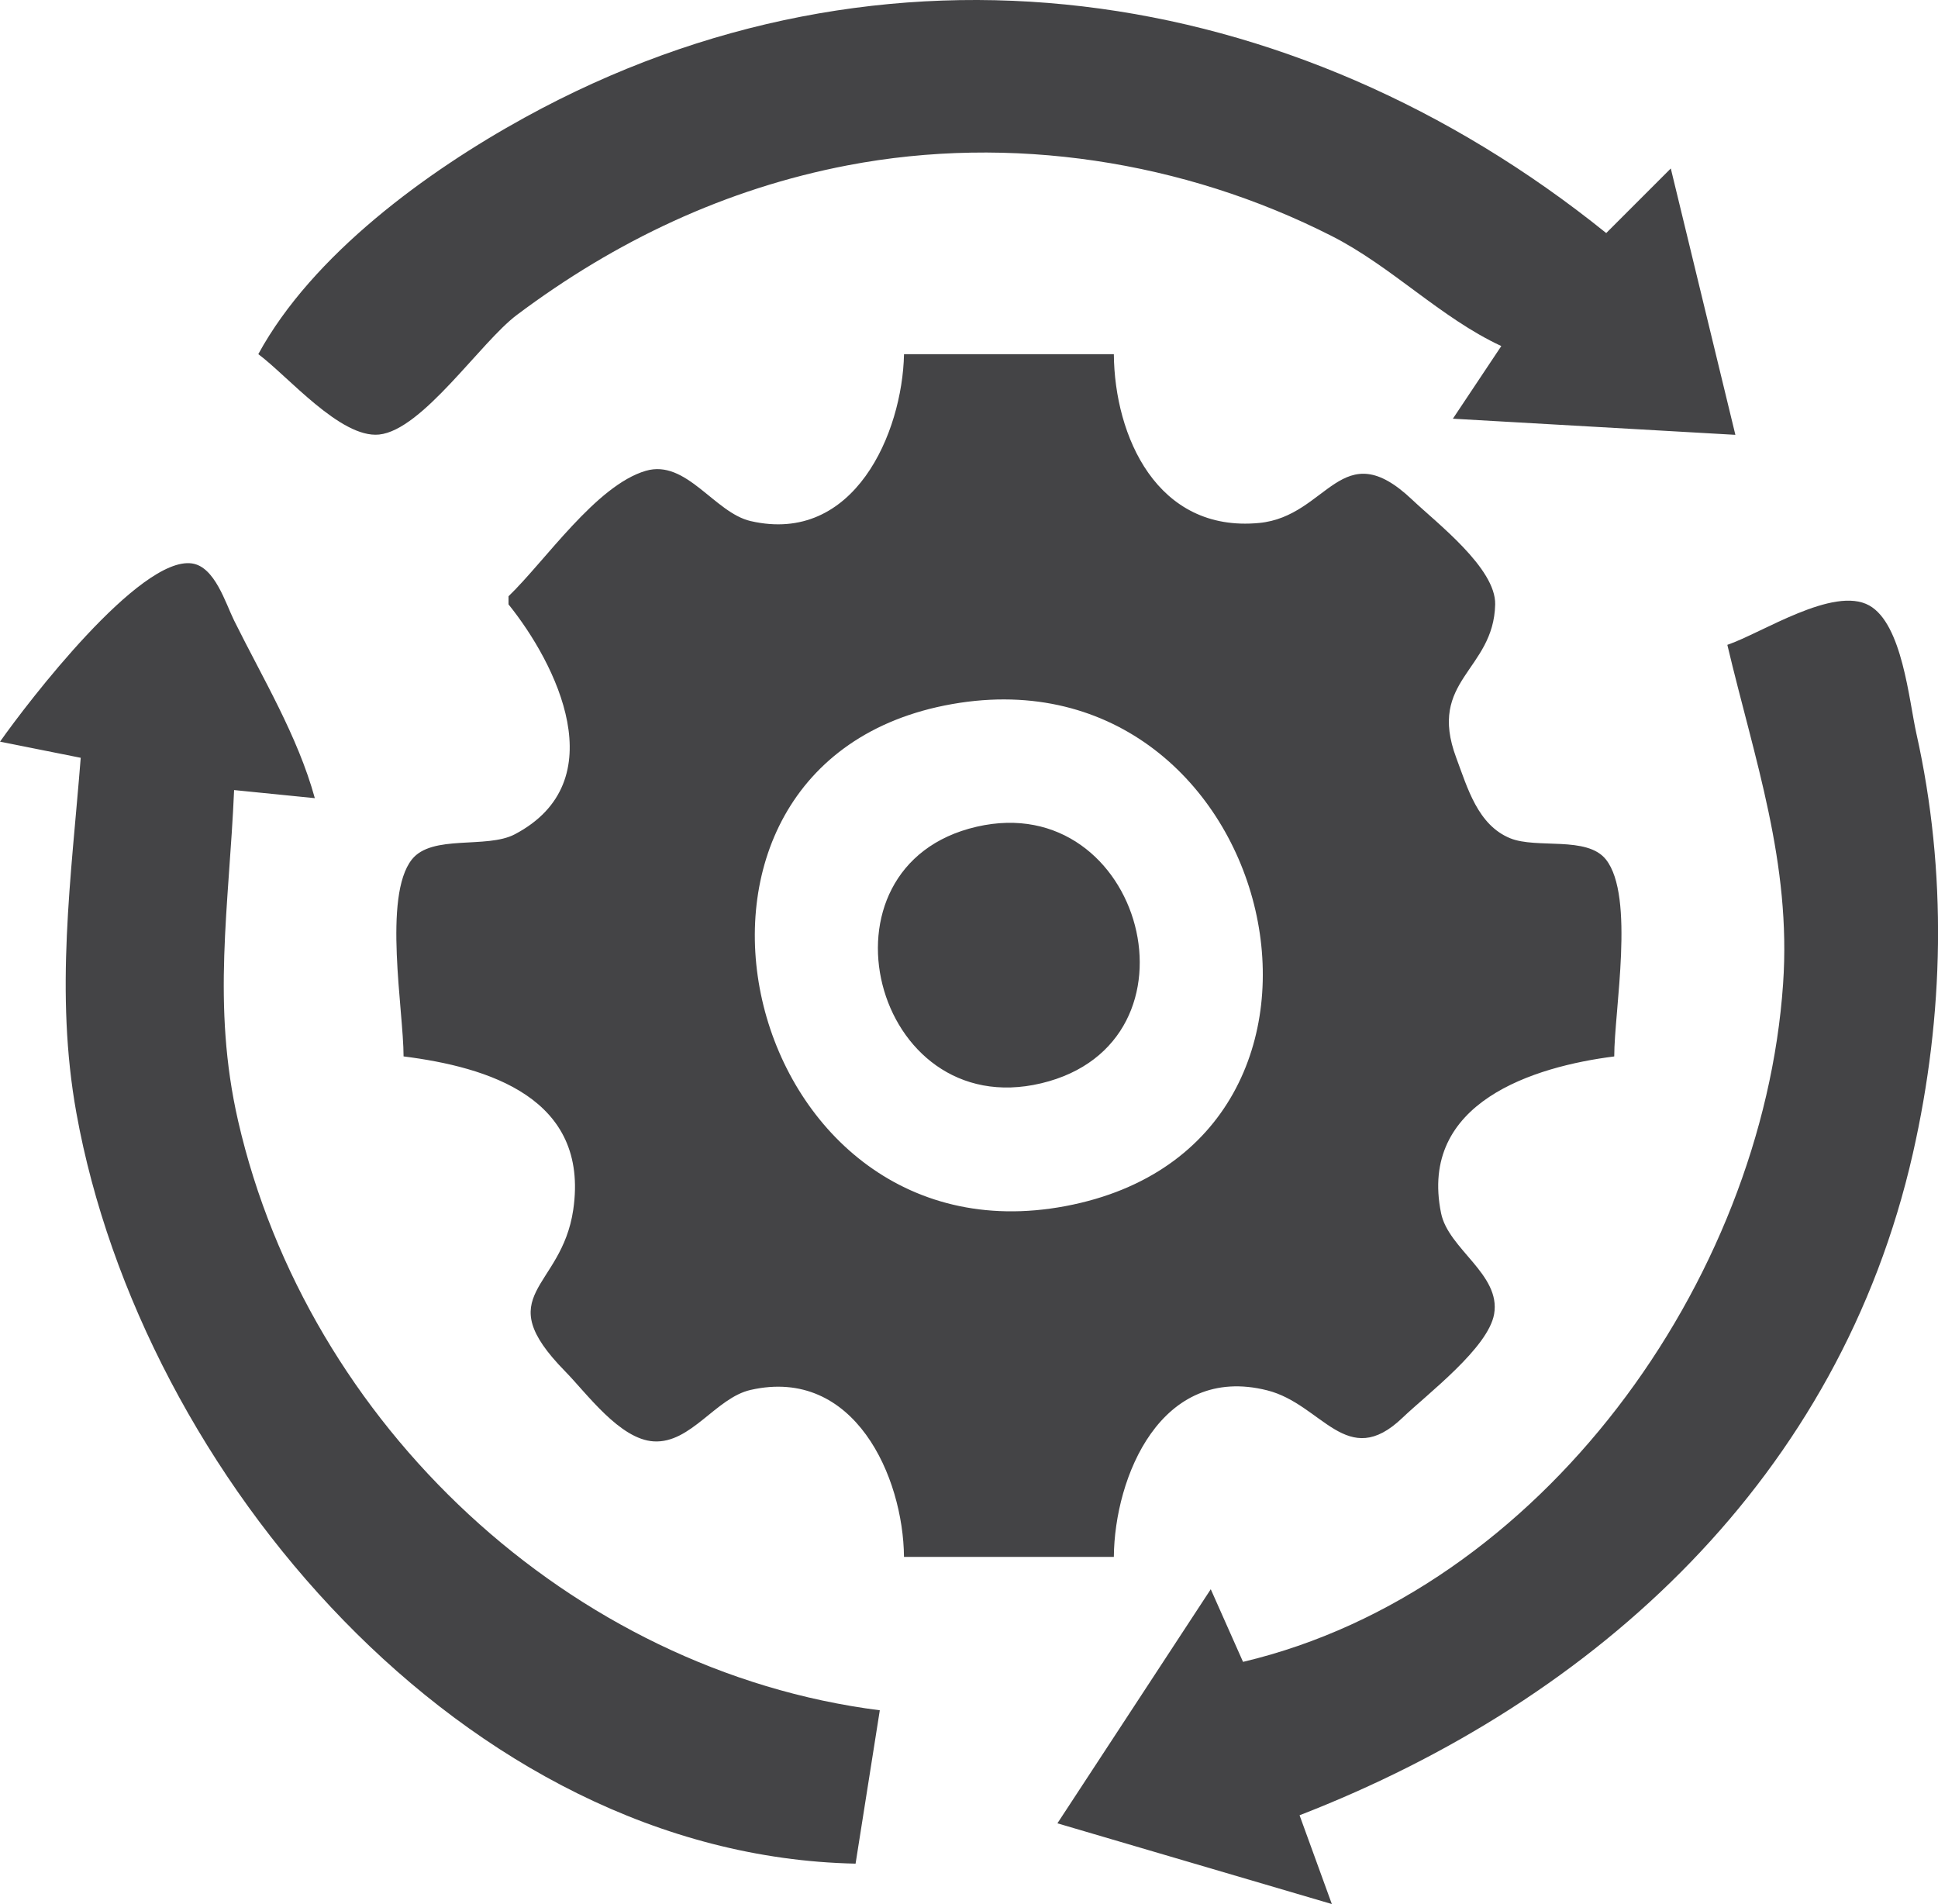
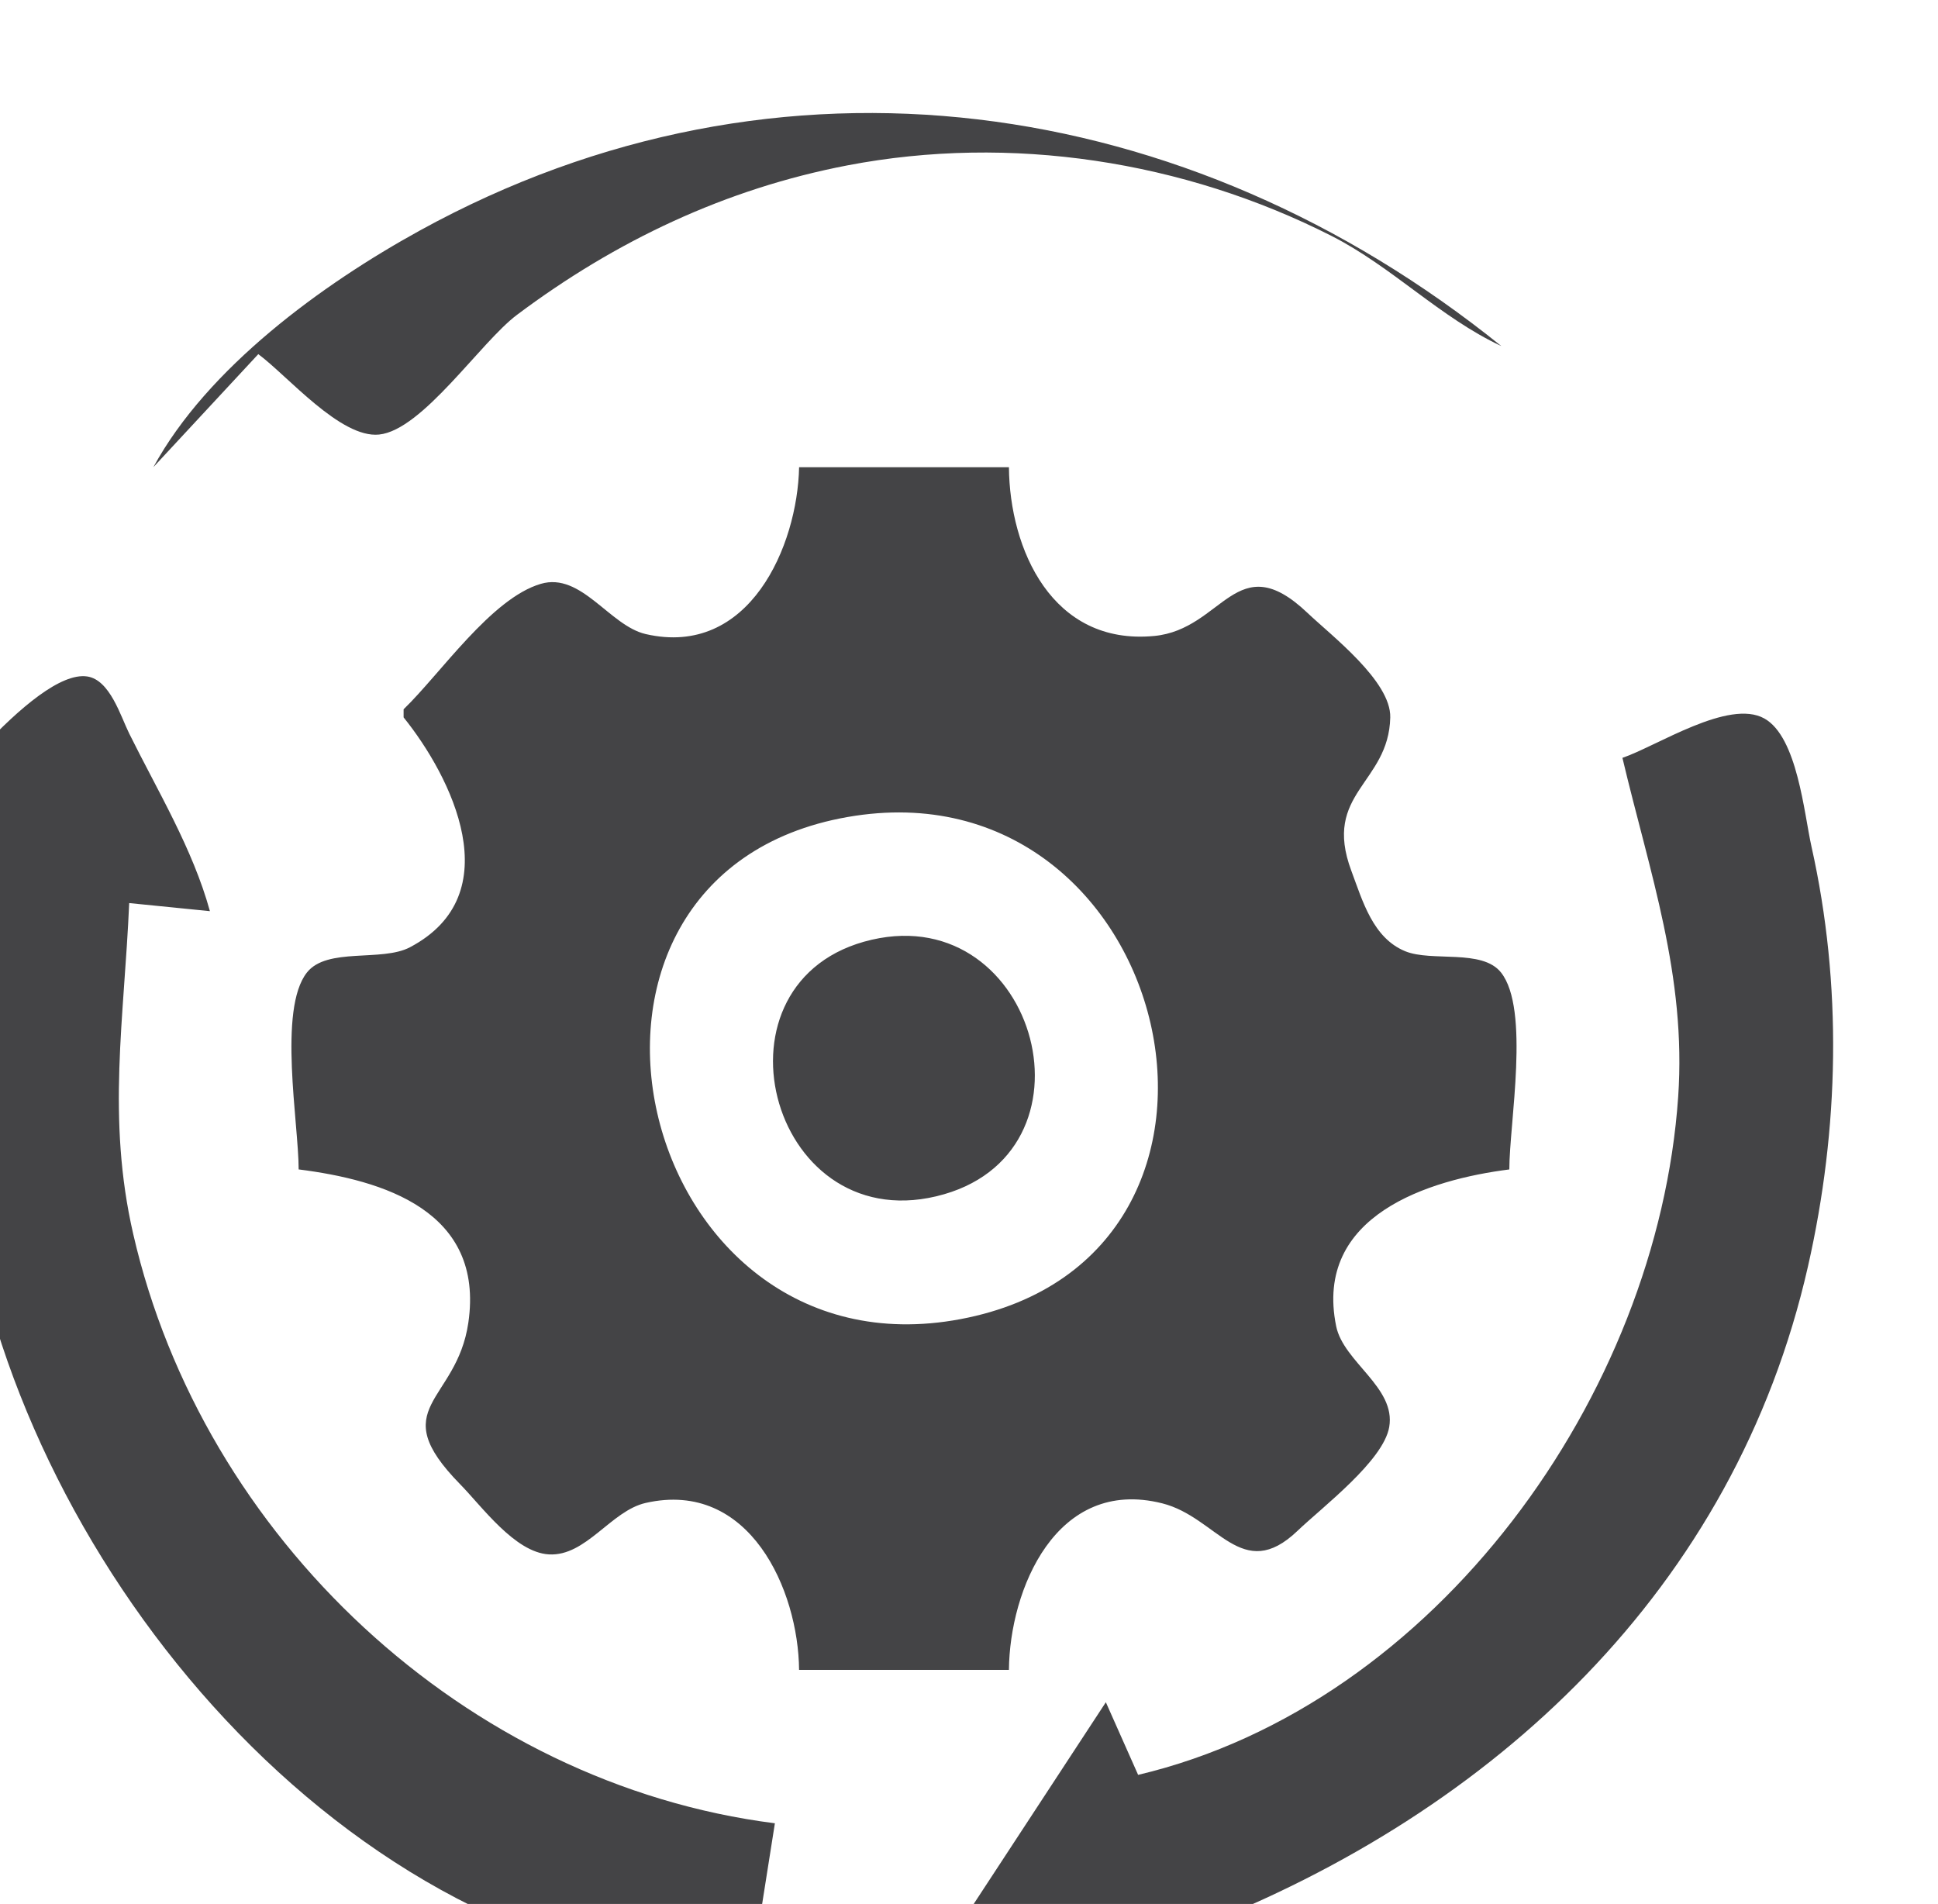
<svg xmlns="http://www.w3.org/2000/svg" xmlns:ns1="http://www.inkscape.org/namespaces/inkscape" xmlns:ns2="http://sodipodi.sourceforge.net/DTD/sodipodi-0.dtd" width="63.528mm" height="62.408mm" viewBox="0 0 63.528 62.408" version="1.1" id="svg1" xml:space="preserve" ns1:version="1.3.2 (091e20e, 2023-11-25, custom)" ns2:docname="icon-servicios-FAINER.svg">
  <ns2:namedview id="namedview1" pagecolor="#ffffff" bordercolor="#000000" borderopacity="0.25" ns1:showpageshadow="2" ns1:pageopacity="0.0" ns1:pagecheckerboard="0" ns1:deskcolor="#d1d1d1" ns1:document-units="mm" ns1:zoom="2.0485264" ns1:cx="75.175989" ns1:cy="172.56306" ns1:window-width="1920" ns1:window-height="1009" ns1:window-x="-8" ns1:window-y="-8" ns1:window-maximized="1" ns1:current-layer="layer1" />
  <defs id="defs1" />
  <g ns1:label="Capa 1" ns1:groupmode="layer" id="layer1" transform="translate(-81.264,-87.002)">
-     <path style="fill:#444446;stroke:none" d="m 89.731,98.61 c 0.961,0.712 2.695,2.764 3.958,2.636 1.422,-0.144 3.328,-3.029 4.519,-3.922 3.242,-2.431 6.843,-4.136 10.838,-4.902 5.34,-1.024 11.022,-0.15 15.875,2.318 1.972,1.003 3.564,2.678 5.556,3.605 l -1.587,2.381 9.26,0.529 -2.117,-8.731 -2.117,2.117 c -10.272,-8.28 -23.665,-10.27 -35.454,-3.785 -3.201,1.761 -6.956,4.495 -8.731,7.754 m 21.167,0 c -0.053,2.582 -1.633,6.253 -5.027,5.472 -1.189,-0.273 -2.11,-2.037 -3.44,-1.647 -1.625,0.477 -3.289,2.946 -4.498,4.112 v 0.265 c 1.561,1.937 3.502,5.803 0.205,7.537 -0.922,0.485 -2.712,-0.009 -3.373,0.825 -0.956,1.207 -0.272,4.947 -0.272,6.455 2.757,0.35 6.099,1.35 5.562,5.027 -0.385,2.633 -2.769,2.743 -0.269,5.292 0.717,0.731 1.794,2.235 2.909,2.3 1.22,0.072 2.034,-1.429 3.175,-1.687 3.405,-0.772 5.005,2.858 5.027,5.473 h 6.879 c 0.022,-2.62 1.542,-6.336 5.027,-5.459 1.81,0.455 2.607,2.649 4.435,0.899 0.812,-0.777 2.813,-2.291 3.004,-3.401 0.224,-1.301 -1.498,-2.125 -1.739,-3.304 -0.744,-3.647 3.064,-4.808 5.676,-5.139 0,-1.508 0.684,-5.248 -0.272,-6.455 -0.62,-0.783 -2.267,-0.34 -3.14,-0.697 -1.062,-0.435 -1.398,-1.65 -1.767,-2.637 -0.956,-2.556 1.226,-2.85 1.276,-5.026 0.028,-1.19 -1.926,-2.679 -2.715,-3.429 -2.331,-2.213 -2.759,0.543 -5.024,0.758 -3.349,0.318 -4.739,-2.845 -4.761,-5.532 h -6.879 m -29.633,12.7 2.646,0.529 c -0.311,3.938 -0.854,7.692 -0.142,11.642 2.129,11.808 12.708,24.34 25.542,24.606 l 0.794,-5.027 c -10.155,-1.29 -18.755,-9.383 -21.034,-19.315 -0.874,-3.807 -0.295,-7.054 -0.132,-10.848 l 2.646,0.265 c -0.564,-2.047 -1.706,-3.926 -2.645,-5.821 -0.283,-0.571 -0.632,-1.767 -1.383,-1.873 -1.712,-0.242 -5.379,4.547 -6.291,5.842 m 56.621,-3.175 c 0.893,3.771 2.102,7.145 1.828,11.113 -0.672,9.751 -7.924,19.908 -17.703,22.225 l -1.058,-2.381 -5.027,7.673 8.996,2.646 -1.058,-2.91 c 9.816,-3.807 17.704,-11.12 20.105,-21.696 1.026,-4.519 1.129,-9.226 0.115,-13.758 -0.245,-1.096 -0.462,-3.596 -1.546,-4.201 -1.169,-0.652 -3.519,0.905 -4.652,1.291 m -25.4,1.939 c 10.703,-1.877 14.544,14.413 3.704,16.458 -10.739,2.026 -14.541,-14.558 -3.704,-16.458 m 0.794,4.022 c -5.538,1.275 -3.404,9.725 2.116,8.41 5.569,-1.327 3.328,-9.664 -2.116,-8.41" id="path1" ns2:nodetypes="csssscccccsccssccsccsscsccsssccssssssccccsccsccssccscccccsssccsccsc" />
+     <path style="fill:#444446;stroke:none" d="m 89.731,98.61 c 0.961,0.712 2.695,2.764 3.958,2.636 1.422,-0.144 3.328,-3.029 4.519,-3.922 3.242,-2.431 6.843,-4.136 10.838,-4.902 5.34,-1.024 11.022,-0.15 15.875,2.318 1.972,1.003 3.564,2.678 5.556,3.605 c -10.272,-8.28 -23.665,-10.27 -35.454,-3.785 -3.201,1.761 -6.956,4.495 -8.731,7.754 m 21.167,0 c -0.053,2.582 -1.633,6.253 -5.027,5.472 -1.189,-0.273 -2.11,-2.037 -3.44,-1.647 -1.625,0.477 -3.289,2.946 -4.498,4.112 v 0.265 c 1.561,1.937 3.502,5.803 0.205,7.537 -0.922,0.485 -2.712,-0.009 -3.373,0.825 -0.956,1.207 -0.272,4.947 -0.272,6.455 2.757,0.35 6.099,1.35 5.562,5.027 -0.385,2.633 -2.769,2.743 -0.269,5.292 0.717,0.731 1.794,2.235 2.909,2.3 1.22,0.072 2.034,-1.429 3.175,-1.687 3.405,-0.772 5.005,2.858 5.027,5.473 h 6.879 c 0.022,-2.62 1.542,-6.336 5.027,-5.459 1.81,0.455 2.607,2.649 4.435,0.899 0.812,-0.777 2.813,-2.291 3.004,-3.401 0.224,-1.301 -1.498,-2.125 -1.739,-3.304 -0.744,-3.647 3.064,-4.808 5.676,-5.139 0,-1.508 0.684,-5.248 -0.272,-6.455 -0.62,-0.783 -2.267,-0.34 -3.14,-0.697 -1.062,-0.435 -1.398,-1.65 -1.767,-2.637 -0.956,-2.556 1.226,-2.85 1.276,-5.026 0.028,-1.19 -1.926,-2.679 -2.715,-3.429 -2.331,-2.213 -2.759,0.543 -5.024,0.758 -3.349,0.318 -4.739,-2.845 -4.761,-5.532 h -6.879 m -29.633,12.7 2.646,0.529 c -0.311,3.938 -0.854,7.692 -0.142,11.642 2.129,11.808 12.708,24.34 25.542,24.606 l 0.794,-5.027 c -10.155,-1.29 -18.755,-9.383 -21.034,-19.315 -0.874,-3.807 -0.295,-7.054 -0.132,-10.848 l 2.646,0.265 c -0.564,-2.047 -1.706,-3.926 -2.645,-5.821 -0.283,-0.571 -0.632,-1.767 -1.383,-1.873 -1.712,-0.242 -5.379,4.547 -6.291,5.842 m 56.621,-3.175 c 0.893,3.771 2.102,7.145 1.828,11.113 -0.672,9.751 -7.924,19.908 -17.703,22.225 l -1.058,-2.381 -5.027,7.673 8.996,2.646 -1.058,-2.91 c 9.816,-3.807 17.704,-11.12 20.105,-21.696 1.026,-4.519 1.129,-9.226 0.115,-13.758 -0.245,-1.096 -0.462,-3.596 -1.546,-4.201 -1.169,-0.652 -3.519,0.905 -4.652,1.291 m -25.4,1.939 c 10.703,-1.877 14.544,14.413 3.704,16.458 -10.739,2.026 -14.541,-14.558 -3.704,-16.458 m 0.794,4.022 c -5.538,1.275 -3.404,9.725 2.116,8.41 5.569,-1.327 3.328,-9.664 -2.116,-8.41" id="path1" ns2:nodetypes="csssscccccsccssccsccsscsccsssccssssssccccsccsccssccscccccsssccsccsc" />
  </g>
</svg>